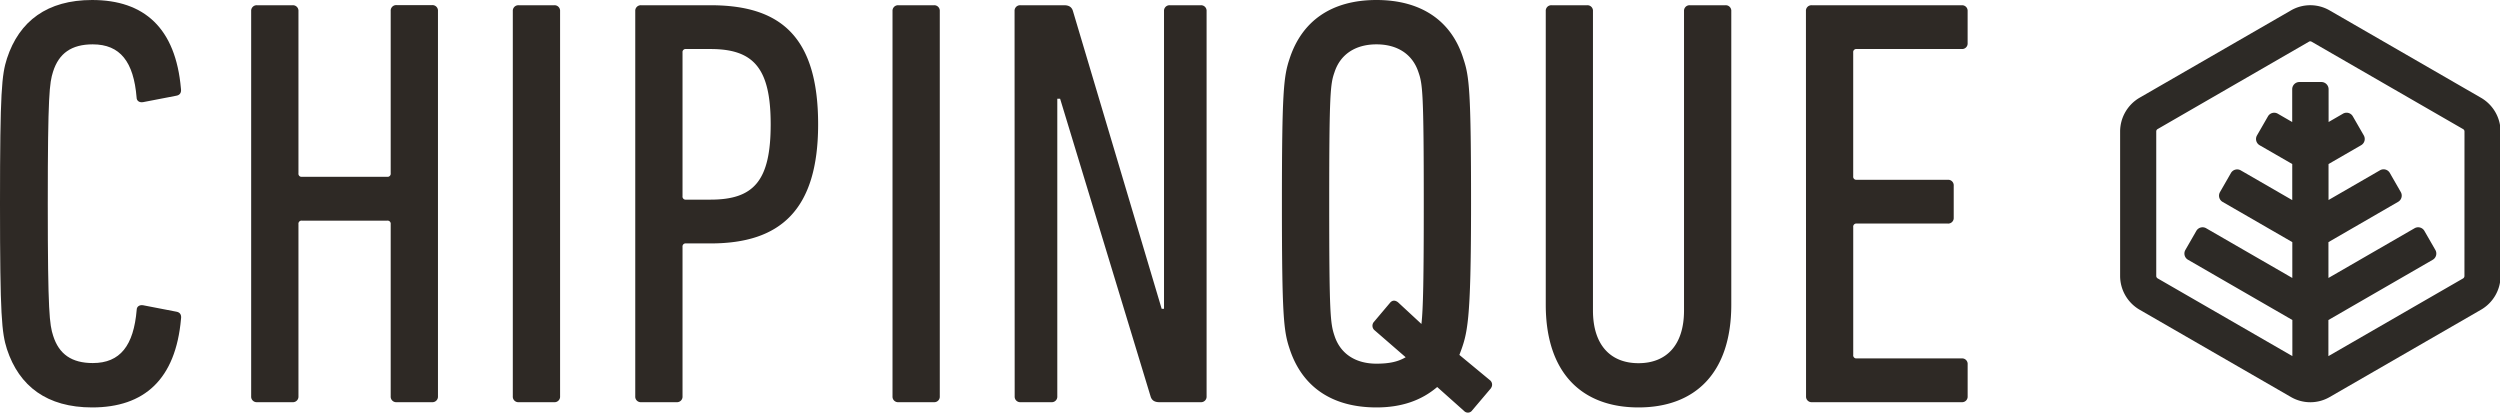
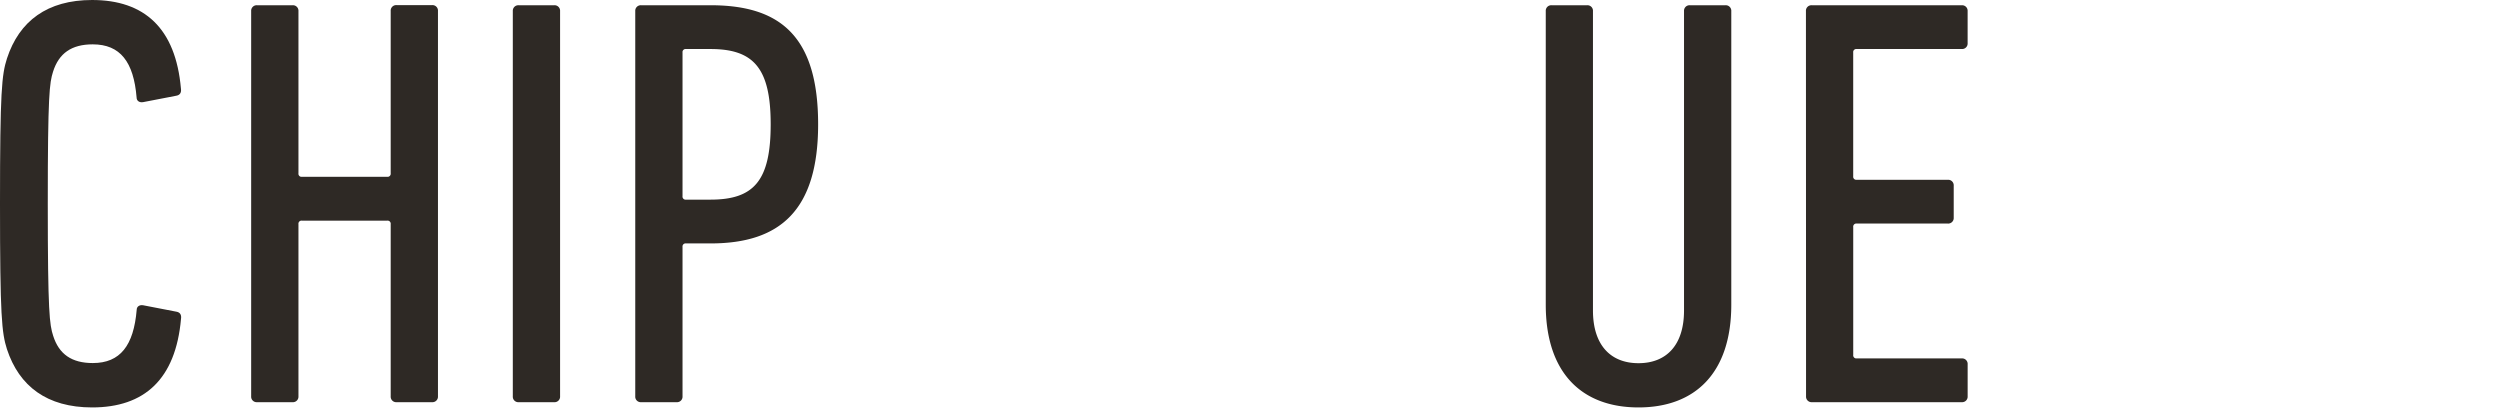
<svg xmlns="http://www.w3.org/2000/svg" id="Color_Sheme" data-name="Color Sheme" viewBox="0 0 1139.7 188.11">
  <defs>
    <style>.cls-1{fill:#2e2925;}.cls-2{fill:#2d2a26;}</style>
  </defs>
  <path class="cls-1" d="M0,92.87C0,41.51.8,34.06,3.19,26.61,8.78,9.58,21.55,0,42,0,65.73,0,80.1,12.77,82.49,40.45c.27,1.86-.53,2.92-2.13,3.19L65.2,46.57c-1.6.26-2.93-.54-2.93-2.13-1.33-16.23-7.45-24.22-20-24.22-9.58,0-15.43,4-18.1,12.51-1.59,5.06-2.39,10.11-2.39,60.14S22.62,148,24.21,153c2.67,8.52,8.52,12.51,18.1,12.51,12.51,0,18.63-8,20-24.22,0-1.59,1.33-2.39,2.93-2.13l15.16,2.93c1.6.27,2.4,1.33,2.13,3.2C80.1,173,65.73,185.74,42,185.74c-20.49,0-33.26-9.58-38.85-26.61C.8,151.68,0,144.23,0,92.87Z" />
  <path class="cls-1" d="M114.5,5.06a2.52,2.52,0,0,1,2.36-2.67,1.5,1.5,0,0,1,.3,0H133.4a2.52,2.52,0,0,1,2.66,2.37,1.5,1.5,0,0,1,0,.3V79a1.41,1.41,0,0,0,1.6,1.6h38.85a1.42,1.42,0,0,0,1.6-1.21,1.28,1.28,0,0,0,0-.39V5a2.51,2.51,0,0,1,2.34-2.67,1.61,1.61,0,0,1,.31,0H197a2.52,2.52,0,0,1,2.66,2.37,1.5,1.5,0,0,1,0,.3V180.69a2.52,2.52,0,0,1-2.37,2.66,1.41,1.41,0,0,1-.29,0H180.76a2.51,2.51,0,0,1-2.65-2.36,1.5,1.5,0,0,1,0-.3V102.18a1.41,1.41,0,0,0-1.2-1.59,1.34,1.34,0,0,0-.4,0H137.66a1.41,1.41,0,0,0-1.6,1.19,1.34,1.34,0,0,0,0,.4v78.51a2.52,2.52,0,0,1-2.37,2.66,1.41,1.41,0,0,1-.29,0H117.16A2.52,2.52,0,0,1,114.5,181a1.41,1.41,0,0,1,0-.29Z" />
  <path class="cls-1" d="M233.78,5.06a2.52,2.52,0,0,1,2.36-2.67,1.5,1.5,0,0,1,.3,0h16.23a2.52,2.52,0,0,1,2.66,2.37,1.5,1.5,0,0,1,0,.3V180.69a2.51,2.51,0,0,1-2.35,2.66,1.61,1.61,0,0,1-.31,0H236.44a2.51,2.51,0,0,1-2.66-2.35,1.61,1.61,0,0,1,0-.31Z" />
  <path class="cls-1" d="M292.26,183.35A2.51,2.51,0,0,1,289.6,181a1.61,1.61,0,0,1,0-.31V5.06A2.52,2.52,0,0,1,292,2.39a1.5,1.5,0,0,1,.3,0h31.67c31.93,0,49,14.37,49,54.29,0,39.12-17.3,54.29-49,54.29H312.75a1.41,1.41,0,0,0-1.6,1.19,1.34,1.34,0,0,0,0,.4v68.13a2.51,2.51,0,0,1-2.35,2.66,1.61,1.61,0,0,1-.31,0ZM351.34,56.68c0-25.55-7.72-34.33-27.41-34.33H312.75a1.41,1.41,0,0,0-1.6,1.6V89.41a1.41,1.41,0,0,0,1.6,1.6h11.18C343.62,91,351.34,82.49,351.34,56.68Z" />
-   <path class="cls-1" d="M406.88,5.06a2.52,2.52,0,0,1,2.36-2.67,1.5,1.5,0,0,1,.3,0h16.23a2.52,2.52,0,0,1,2.66,2.37,1.5,1.5,0,0,1,0,.3V180.69a2.51,2.51,0,0,1-2.35,2.66,1.61,1.61,0,0,1-.31,0H409.54a2.51,2.51,0,0,1-2.66-2.35,1.61,1.61,0,0,1,0-.31Z" />
-   <path class="cls-1" d="M462.52,5.06a2.52,2.52,0,0,1,2.36-2.67,1.61,1.61,0,0,1,.31,0h19.95c2.13,0,3.46.8,4,2.67l40.44,135.71h1.07V5.06A2.52,2.52,0,0,1,533,2.39a1.5,1.5,0,0,1,.3,0h14.1a2.52,2.52,0,0,1,2.66,2.37,1.5,1.5,0,0,1,0,.3V180.69a2.51,2.51,0,0,1-2.35,2.66,1.61,1.61,0,0,1-.31,0H528.52c-2.13,0-3.46-.8-4-2.66L483.28,45H482V180.69a2.51,2.51,0,0,1-2.35,2.66,1.61,1.61,0,0,1-.31,0h-14.1a2.52,2.52,0,0,1-2.67-2.36,1.5,1.5,0,0,1,0-.3Z" />
-   <path class="cls-1" d="M671.15,187.07a2.38,2.38,0,0,1-3.32.61,2.18,2.18,0,0,1-.4-.34l-12.24-10.91c-7.19,6.12-16.23,9.31-27.68,9.31-20.49,0-34.06-9.58-39.65-26.87-2.66-8-3.46-14.64-3.46-66s.8-58,3.46-66C593.45,9.58,607,0,627.51,0s34.33,9.58,39.65,26.88c2.66,8,3.46,14.63,3.46,66,0,54.82-1.6,59.08-5.32,68.92l13.84,11.45a2.61,2.61,0,0,1,.57,3.66.21.21,0,0,1,0,.06Zm-30.33-24.21-14.11-12.24a2.68,2.68,0,0,1-.47-3.76l.21-.24,7.18-8.51c1.07-1.33,2.4-1.33,3.73-.27L648,147.69c.8-6.65,1.07-21.29,1.07-54.82,0-50.56-.54-54.55-2.4-59.87-2.66-8.25-9.58-12.78-19.16-12.78S611,24.75,608.35,33c-1.86,5.32-2.39,9.31-2.39,59.87s.53,54.55,2.39,60.14c2.66,8.25,9.58,12.78,19.16,12.78,6.39,0,10.11-1.07,13.31-2.93Z" />
  <path class="cls-1" d="M704.68,138.91V5.06A2.52,2.52,0,0,1,707,2.39a1.5,1.5,0,0,1,.3,0h16.23a2.52,2.52,0,0,1,2.67,2.36,1.61,1.61,0,0,1,0,.31V141.57c0,15.7,8,24,20.75,24s20.76-8.25,20.76-24V5.06a2.52,2.52,0,0,1,2.36-2.67,1.5,1.5,0,0,1,.3,0h16.23a2.52,2.52,0,0,1,2.66,2.37,1.5,1.5,0,0,1,0,.3V138.91c0,31.13-16.49,46.83-42.31,46.83S704.68,170,704.68,138.91Z" />
  <path class="cls-1" d="M823.29,5.06a2.51,2.51,0,0,1,2.36-2.67,2,2,0,0,1,.35,0h68.4A2.51,2.51,0,0,1,897,4.82a1.92,1.92,0,0,1,0,.24V19.69a2.51,2.51,0,0,1-2.35,2.66H846.44a1.41,1.41,0,0,0-1.6,1.6V80.36a1.41,1.41,0,0,0,1.6,1.6H888a2.52,2.52,0,0,1,2.66,2.37,1.41,1.41,0,0,1,0,.29V99.26a2.52,2.52,0,0,1-2.37,2.66,1.41,1.41,0,0,1-.29,0H846.45a1.41,1.41,0,0,0-1.6,1.6v58.27a1.41,1.41,0,0,0,1.6,1.6h47.9a2.51,2.51,0,0,1,2.66,2.35,1.61,1.61,0,0,1,0,.31v14.64a2.52,2.52,0,0,1-2.37,2.66,1.41,1.41,0,0,1-.29,0H826a2.52,2.52,0,0,1-2.66-2.37,1.41,1.41,0,0,1,0-.29Z" />
-   <path class="cls-2" d="M1131,44.55,1062,4.73a17.61,17.61,0,0,0-17.57,0l-69,39.8A17.86,17.86,0,0,0,966.52,60v65.77a17.84,17.84,0,0,0,8.91,15.44l69,39.8a17.59,17.59,0,0,0,17.61,0l69-39.81a17.83,17.83,0,0,0,8.92-15.44V60A17.86,17.86,0,0,0,1131,44.55Zm-7.51,81.3a1.3,1.3,0,0,1-.64,1.09l-61.38,35.41V145.89l47.56-27.46a3.28,3.28,0,0,0,1.2-4.48h0l-5-8.7a3.28,3.28,0,0,0-4.47-1.2l-39.27,22.67V110.38L1093.27,92a3.27,3.27,0,0,0,1.19-4.47h0l-5-8.71a3.27,3.27,0,0,0-4.47-1.19h0l-23.46,13.55V74.78l14.86-8.58a3.28,3.28,0,0,0,1.21-4.48h0l-5-8.69a3.27,3.27,0,0,0-4.47-1.21l-6.57,3.8V40.69a3.3,3.3,0,0,0-3.3-3.3h-10a3.29,3.29,0,0,0-3.29,3.29h0V55.63l-6.58-3.8a3.27,3.27,0,0,0-4.47,1.21l-5,8.69a3.28,3.28,0,0,0,1.2,4.48l14.87,8.57V91.22l-23.47-13.55a3.27,3.27,0,0,0-4.47,1.19h0l-5,8.71a3.28,3.28,0,0,0,1.19,4.47l31.78,18.34v16.34l-39.28-22.67a3.28,3.28,0,0,0-4.47,1.2l-5,8.7a3.26,3.26,0,0,0,1.2,4.47h0l47.57,27.46v16.46l-61.41-35.43a1.3,1.3,0,0,1-.64-1.09V59.92a1.24,1.24,0,0,1,.64-1.09L1052.61,19a1.14,1.14,0,0,1,1.18,0l69.08,39.85a1.24,1.24,0,0,1,.64,1.09Z" />
</svg>